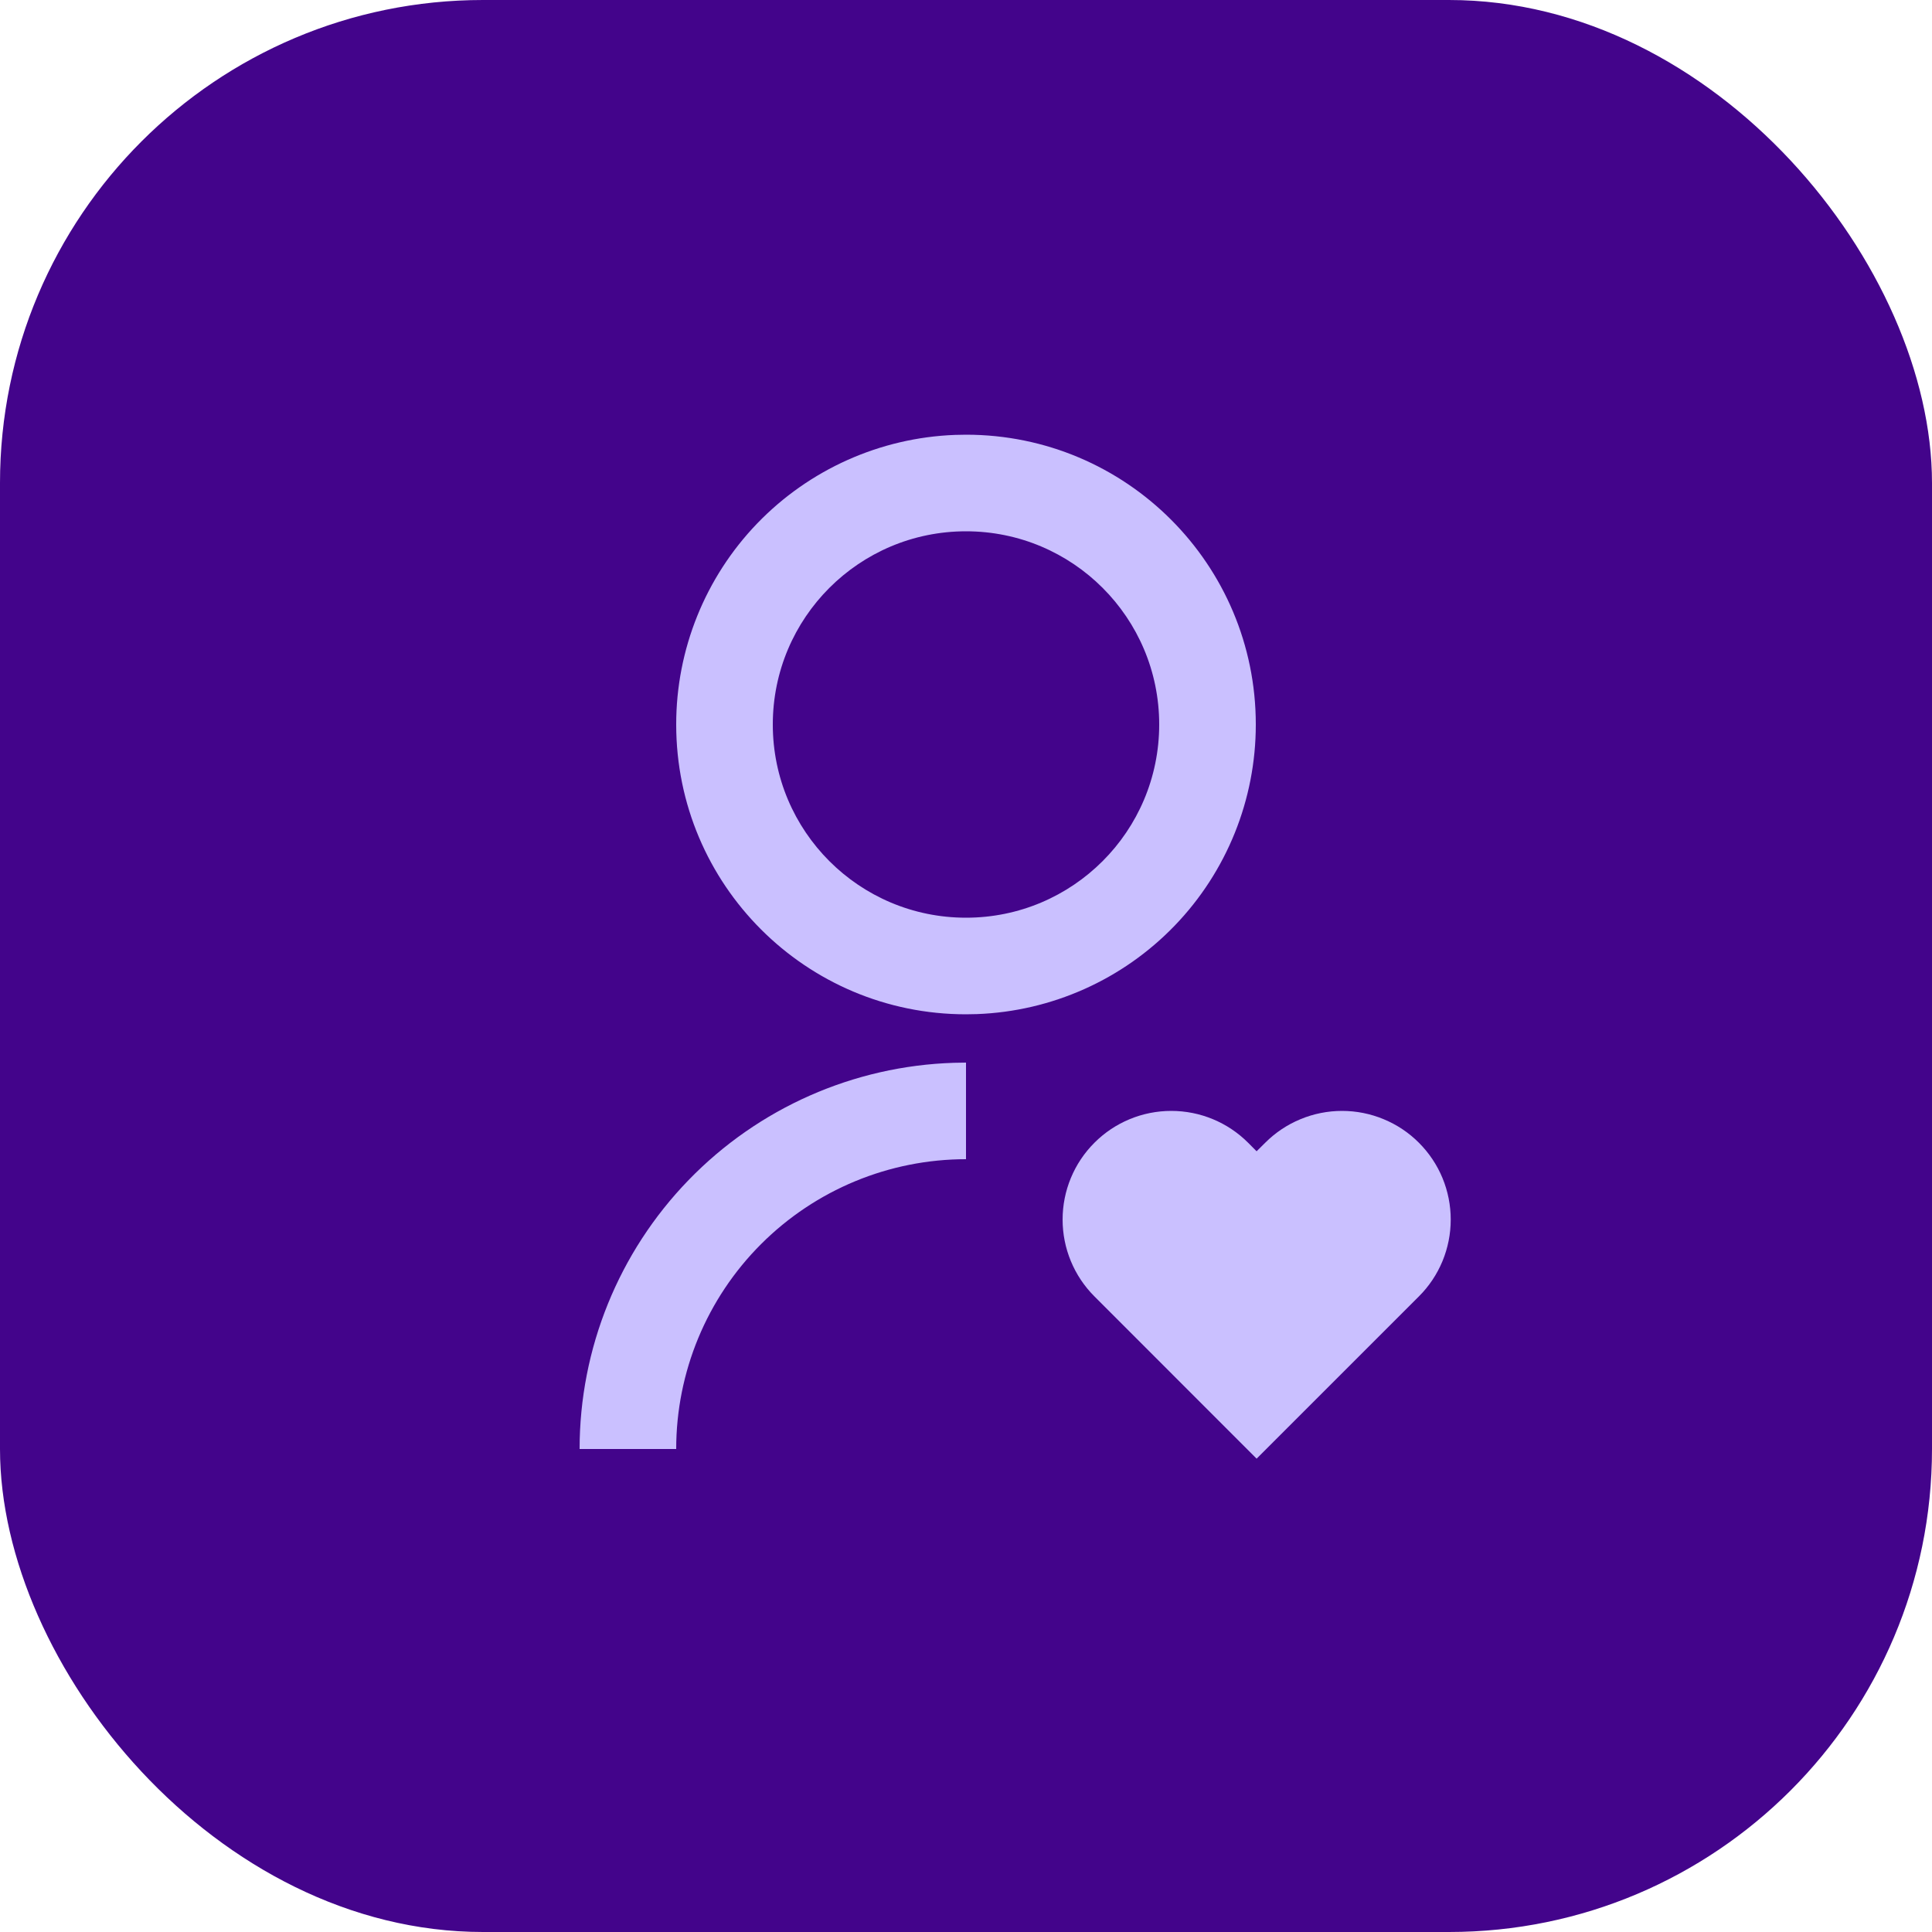
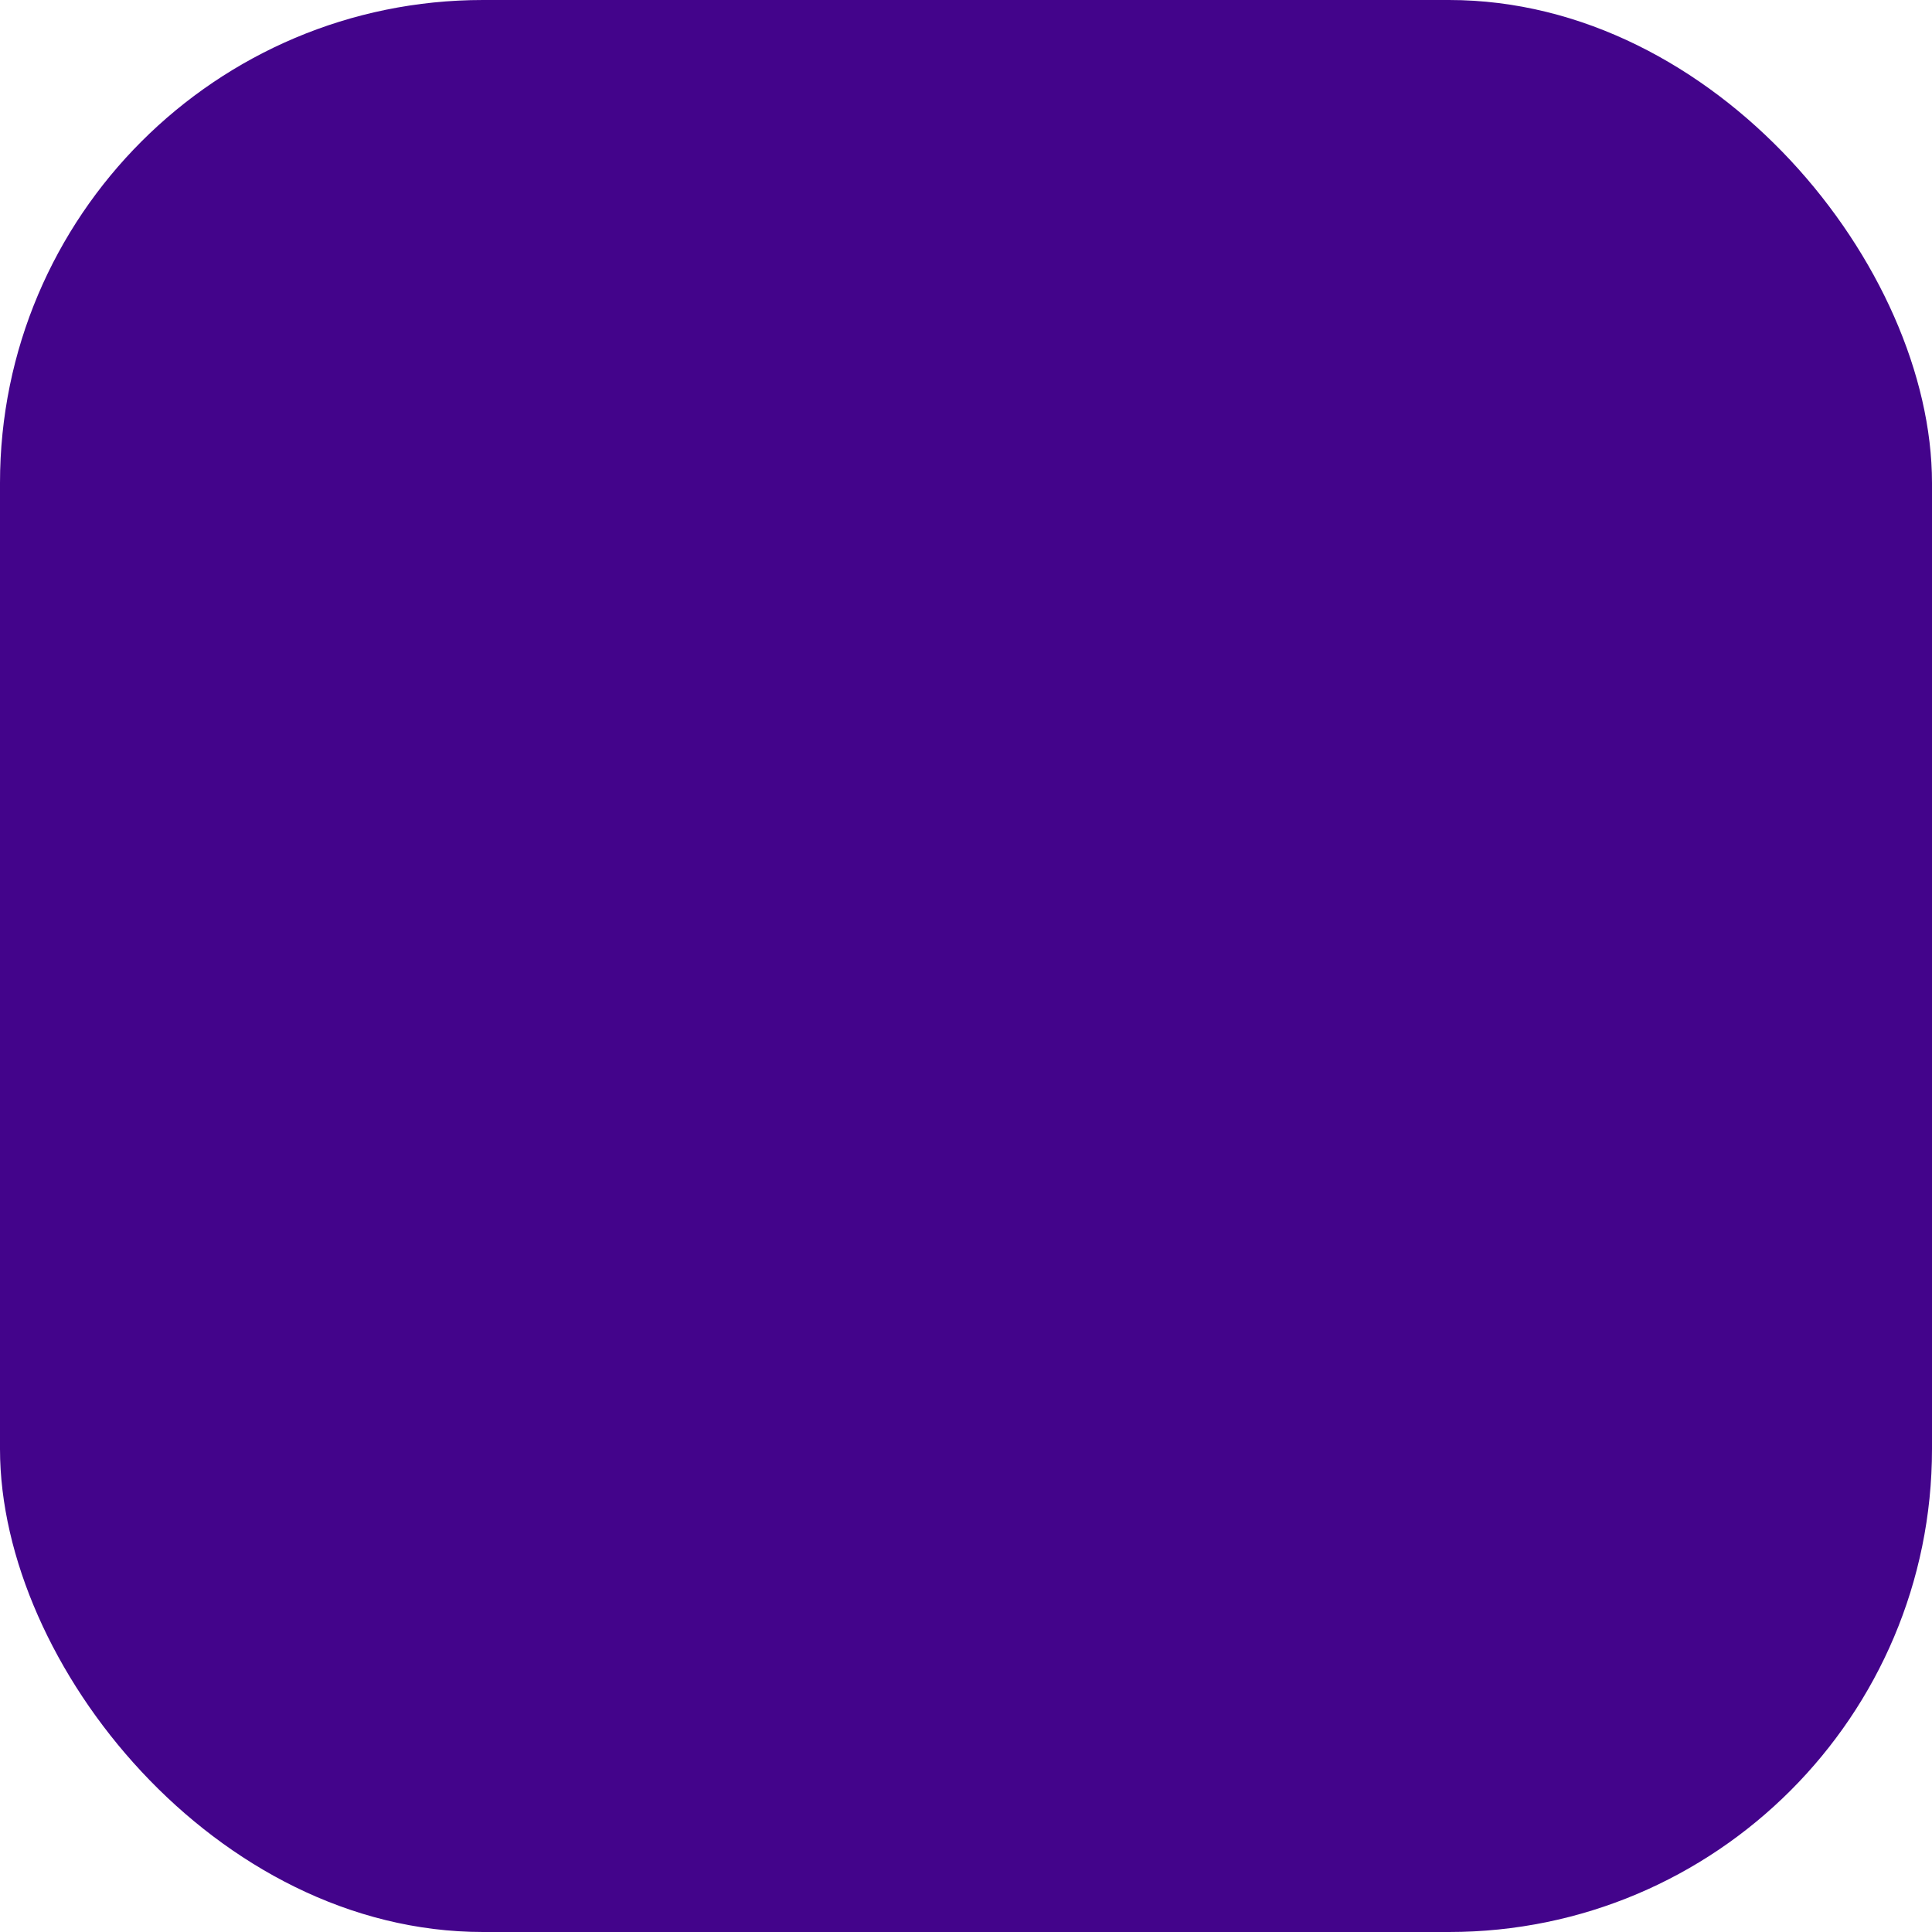
<svg xmlns="http://www.w3.org/2000/svg" width="48" height="48" viewBox="0 0 48 48" fill="none">
  <rect width="48" height="48" rx="12" fill="#43048B" />
-   <path d="M31.009 28.391L31.22 28.603L31.434 28.391C31.685 28.14 31.982 27.941 32.31 27.806C32.637 27.67 32.989 27.6 33.343 27.6C33.698 27.6 34.049 27.67 34.376 27.806C34.704 27.941 35.002 28.14 35.252 28.391C35.503 28.642 35.702 28.939 35.838 29.267C35.973 29.594 36.043 29.945 36.043 30.3C36.043 30.655 35.973 31.006 35.838 31.333C35.702 31.661 35.503 31.959 35.252 32.209L31.22 36.24L27.191 32.209C26.684 31.703 26.4 31.016 26.4 30.3C26.4 29.584 26.684 28.897 27.191 28.391C27.697 27.884 28.384 27.6 29.1 27.6C29.816 27.6 30.503 27.884 31.009 28.391ZM24 26.4V28.8C22.09 28.8 20.259 29.559 18.909 30.909C17.558 32.259 16.8 34.09 16.8 36H14.4C14.4 33.506 15.371 31.11 17.107 29.319C18.842 27.528 21.207 26.483 23.7 26.405L24 26.4ZM24 10.8C27.978 10.8 31.2 14.022 31.2 18C31.201 19.863 30.479 21.654 29.186 22.996C27.894 24.337 26.132 25.126 24.27 25.195L24 25.2C20.022 25.2 16.8 21.978 16.8 18C16.799 16.137 17.521 14.346 18.813 13.004C20.106 11.663 21.868 10.874 23.73 10.805L24 10.8ZM24 13.2C21.348 13.2 19.2 15.348 19.2 18C19.2 20.652 21.348 22.8 24 22.8C26.652 22.8 28.8 20.652 28.8 18C28.8 15.348 26.652 13.2 24 13.2Z" fill="#CAC0FF" />
</svg>